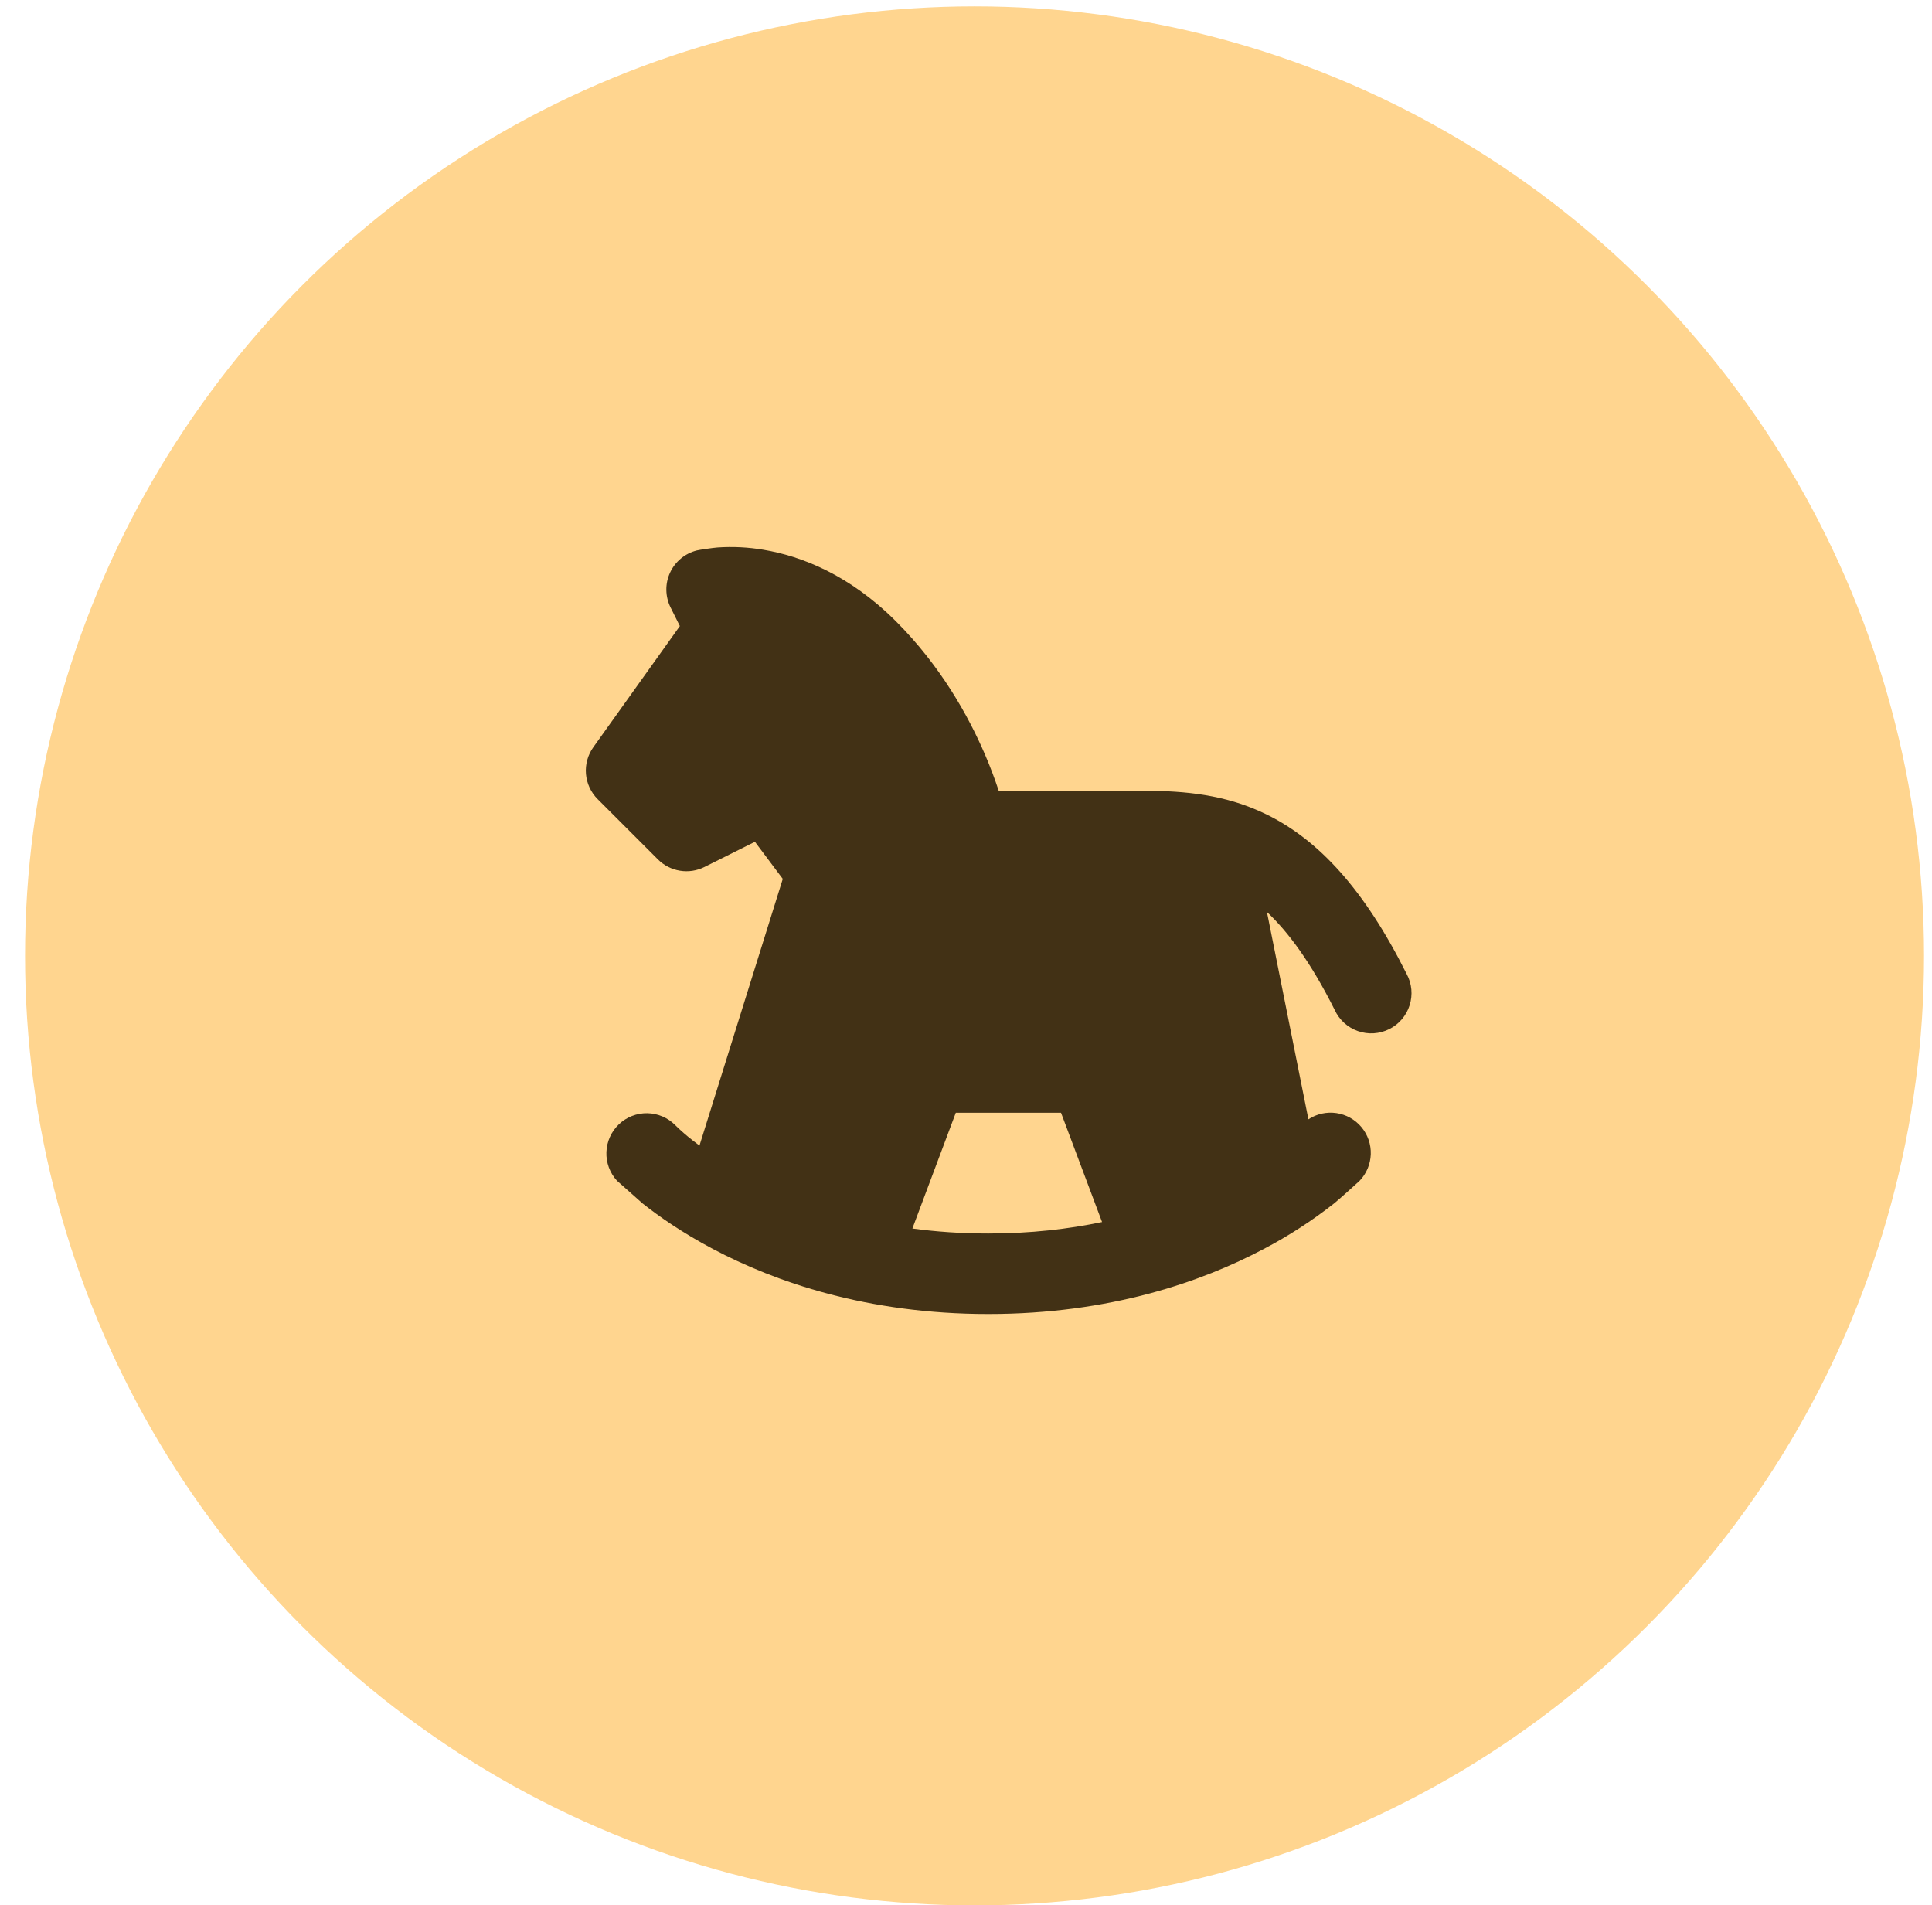
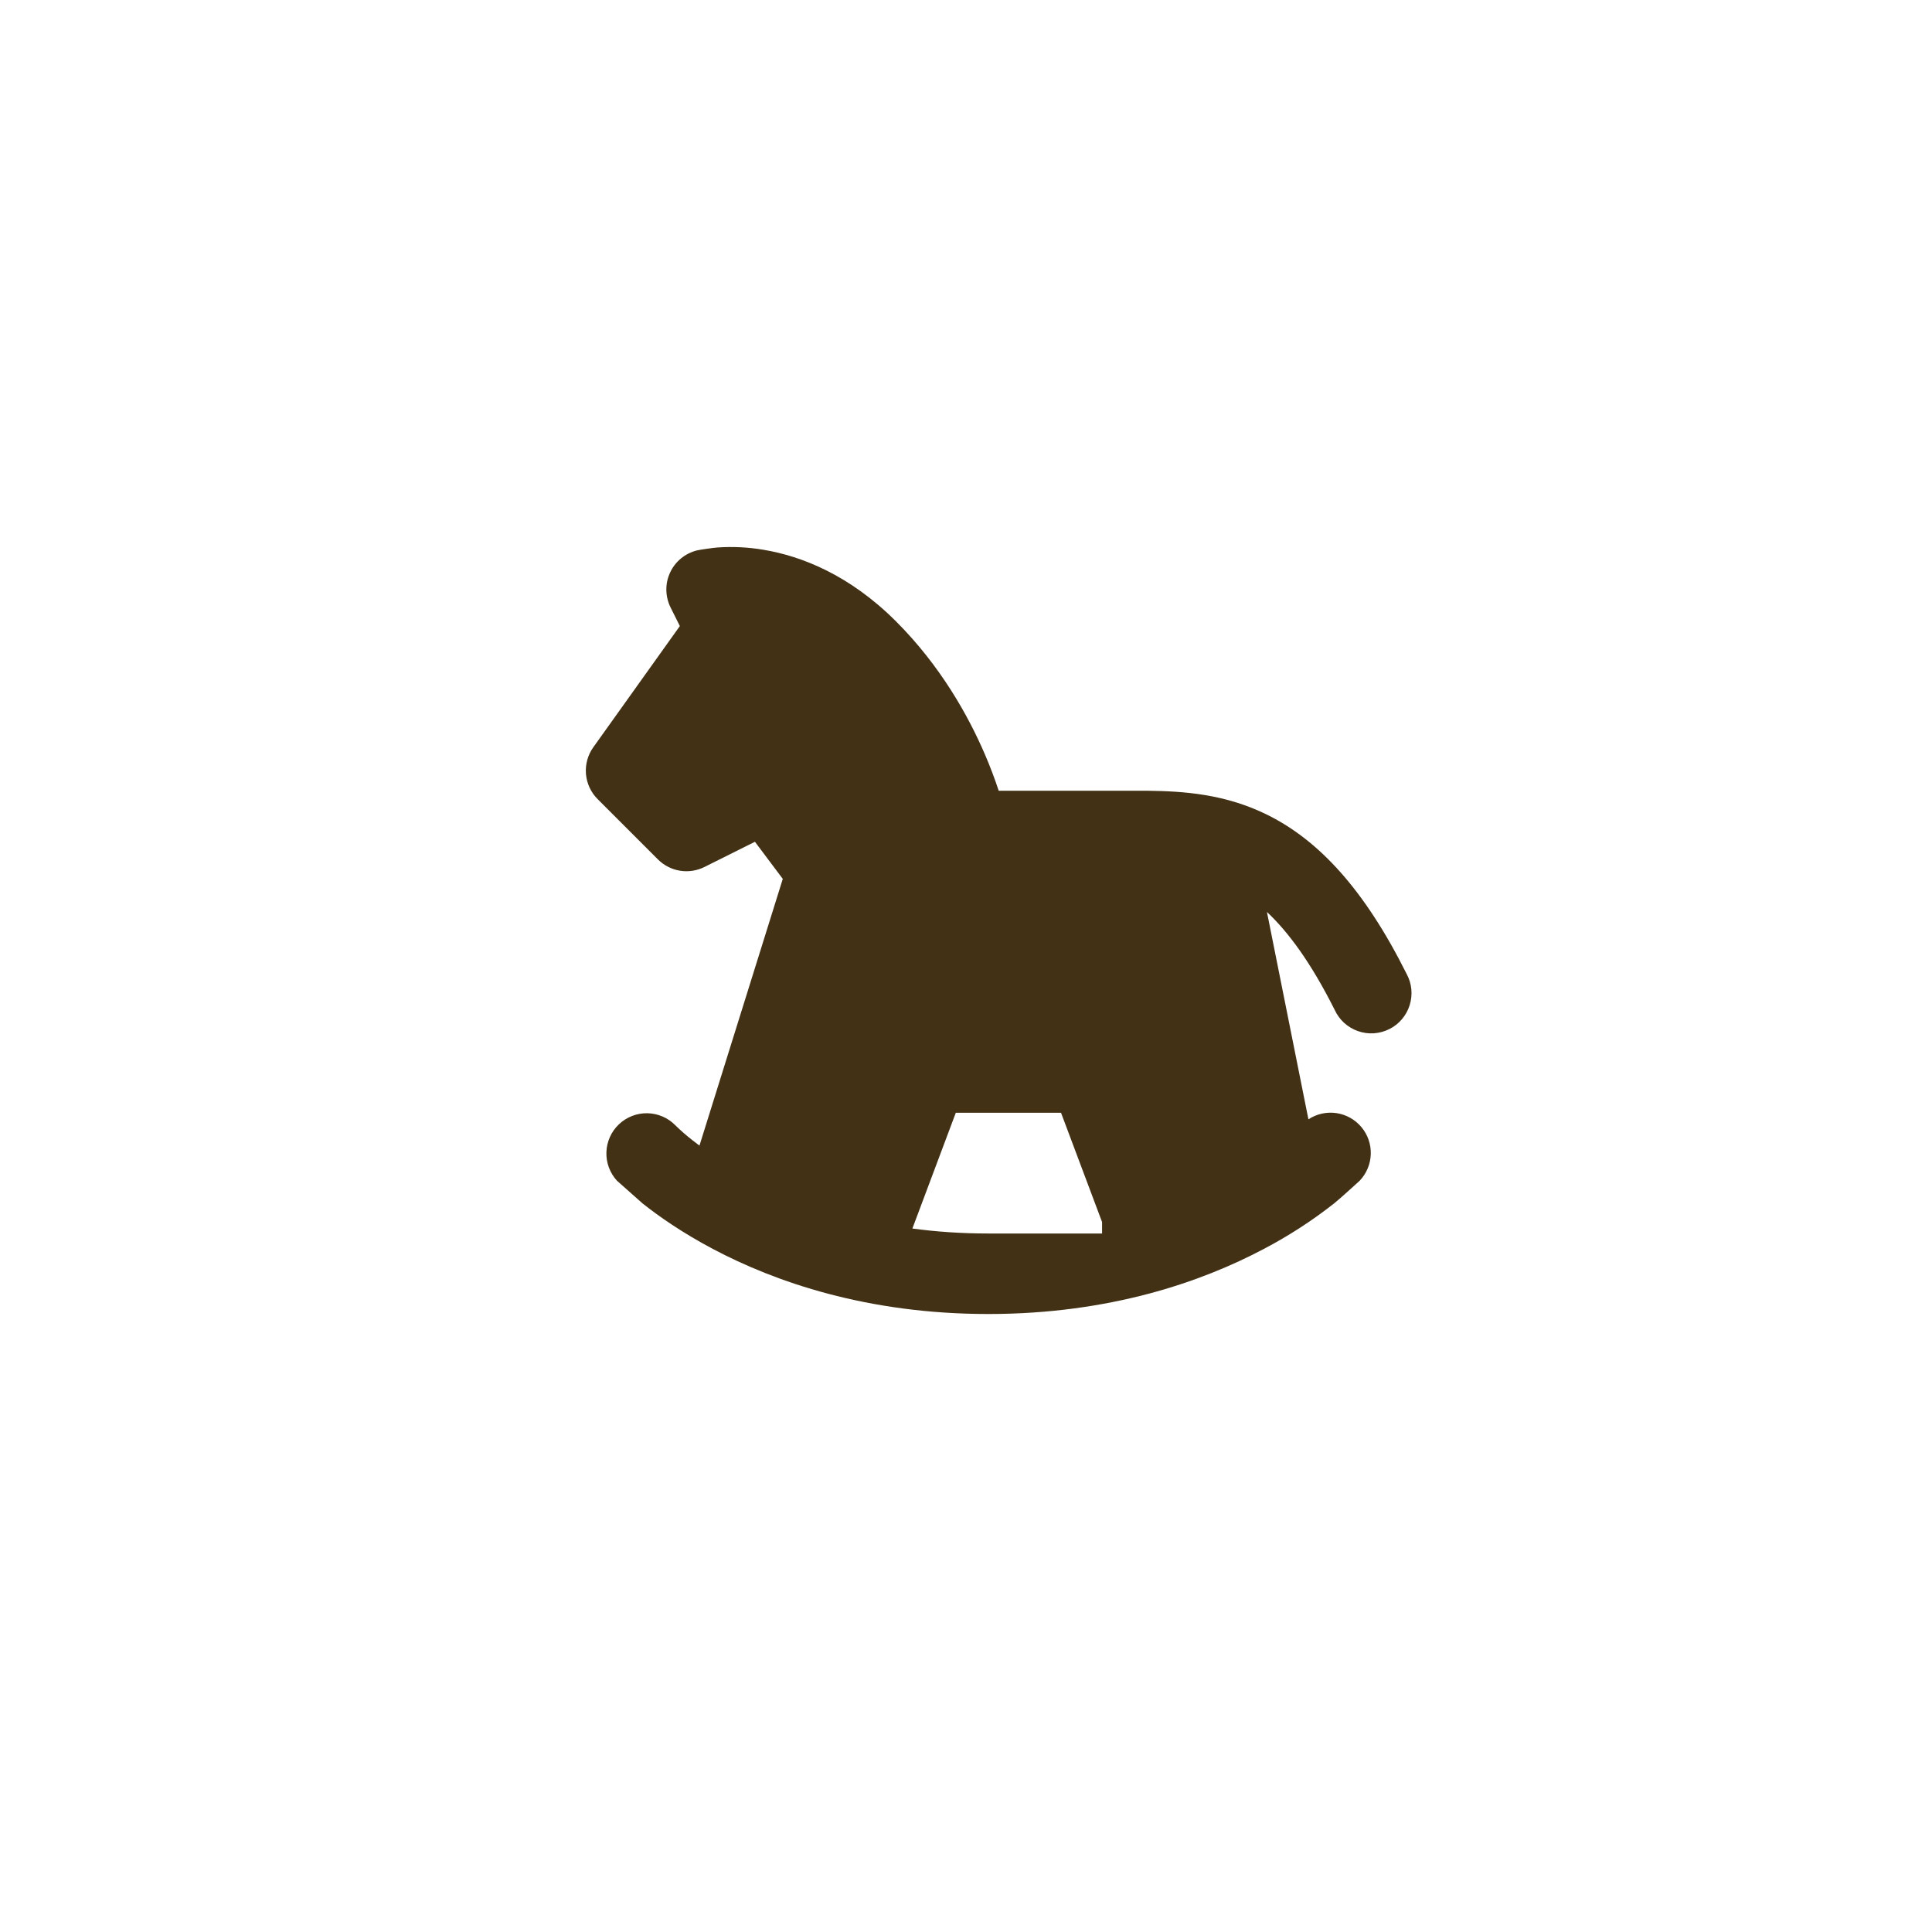
<svg xmlns="http://www.w3.org/2000/svg" width="72" height="71" viewBox="0 0 72 71" fill="none">
-   <circle cx="36.318" cy="35.622" r="35.385" fill="#FFD58F" />
  <g clip-path="url(#clip0_48_15790)">
-     <path fill-rule="evenodd" clip-rule="evenodd" d="M24.991 22.639L25.336 23.331L22.111 27.847C21.905 28.136 21.808 28.488 21.837 28.842C21.867 29.196 22.02 29.528 22.271 29.779L24.521 32.029C24.744 32.251 25.031 32.398 25.342 32.448C25.652 32.499 25.971 32.45 26.253 32.309L28.134 31.37L29.172 32.753L26.067 42.692C25.981 42.629 25.896 42.564 25.812 42.497C25.586 42.322 25.37 42.134 25.166 41.933C24.891 41.653 24.516 41.493 24.123 41.486C23.73 41.48 23.35 41.628 23.065 41.899C22.78 42.169 22.613 42.541 22.599 42.934C22.585 43.327 22.726 43.709 22.991 43.999L23.945 44.846C24.541 45.319 25.416 45.934 26.568 46.544C28.882 47.769 32.307 48.968 36.832 48.968C41.358 48.968 44.784 47.769 47.097 46.544C48.021 46.06 48.899 45.491 49.719 44.846C49.95 44.662 50.702 43.973 50.673 43.999C50.927 43.732 51.073 43.381 51.085 43.013C51.097 42.645 50.973 42.285 50.736 42.003C50.5 41.72 50.168 41.535 49.804 41.481C49.439 41.428 49.068 41.51 48.761 41.713L47.215 33.986C48 34.72 48.847 35.854 49.742 37.639C49.826 37.821 49.946 37.985 50.094 38.12C50.243 38.255 50.417 38.359 50.607 38.425C50.797 38.492 50.998 38.52 51.198 38.507C51.398 38.494 51.594 38.441 51.774 38.351C51.954 38.262 52.114 38.137 52.244 37.984C52.374 37.831 52.473 37.654 52.533 37.462C52.594 37.27 52.615 37.069 52.597 36.869C52.578 36.669 52.519 36.475 52.423 36.298C50.84 33.128 49.145 31.322 47.253 30.377C45.667 29.584 44.092 29.483 42.757 29.468H37.219C37.069 29.014 36.9 28.567 36.711 28.127C36.097 26.696 35.065 24.83 33.393 23.157C31.654 21.419 29.863 20.723 28.453 20.488C27.888 20.392 27.314 20.363 26.742 20.402C26.572 20.414 26.067 20.488 25.968 20.513C25.75 20.568 25.547 20.671 25.375 20.814C25.202 20.957 25.064 21.138 24.97 21.342C24.876 21.546 24.829 21.768 24.833 21.992C24.837 22.217 24.891 22.438 24.991 22.639ZM41.071 45.541L39.541 41.468H35.62L34.002 45.782C34.879 45.901 35.821 45.968 36.831 45.968C38.404 45.968 39.816 45.803 41.068 45.541H41.071Z" fill="#423115" />
+     <path fill-rule="evenodd" clip-rule="evenodd" d="M24.991 22.639L25.336 23.331L22.111 27.847C21.905 28.136 21.808 28.488 21.837 28.842C21.867 29.196 22.02 29.528 22.271 29.779L24.521 32.029C24.744 32.251 25.031 32.398 25.342 32.448C25.652 32.499 25.971 32.45 26.253 32.309L28.134 31.37L29.172 32.753L26.067 42.692C25.981 42.629 25.896 42.564 25.812 42.497C25.586 42.322 25.37 42.134 25.166 41.933C24.891 41.653 24.516 41.493 24.123 41.486C23.73 41.48 23.35 41.628 23.065 41.899C22.78 42.169 22.613 42.541 22.599 42.934C22.585 43.327 22.726 43.709 22.991 43.999L23.945 44.846C24.541 45.319 25.416 45.934 26.568 46.544C28.882 47.769 32.307 48.968 36.832 48.968C41.358 48.968 44.784 47.769 47.097 46.544C48.021 46.06 48.899 45.491 49.719 44.846C49.95 44.662 50.702 43.973 50.673 43.999C50.927 43.732 51.073 43.381 51.085 43.013C51.097 42.645 50.973 42.285 50.736 42.003C50.5 41.72 50.168 41.535 49.804 41.481C49.439 41.428 49.068 41.51 48.761 41.713L47.215 33.986C48 34.72 48.847 35.854 49.742 37.639C49.826 37.821 49.946 37.985 50.094 38.12C50.243 38.255 50.417 38.359 50.607 38.425C50.797 38.492 50.998 38.52 51.198 38.507C51.398 38.494 51.594 38.441 51.774 38.351C51.954 38.262 52.114 38.137 52.244 37.984C52.374 37.831 52.473 37.654 52.533 37.462C52.594 37.27 52.615 37.069 52.597 36.869C52.578 36.669 52.519 36.475 52.423 36.298C50.84 33.128 49.145 31.322 47.253 30.377C45.667 29.584 44.092 29.483 42.757 29.468H37.219C37.069 29.014 36.9 28.567 36.711 28.127C36.097 26.696 35.065 24.83 33.393 23.157C31.654 21.419 29.863 20.723 28.453 20.488C27.888 20.392 27.314 20.363 26.742 20.402C26.572 20.414 26.067 20.488 25.968 20.513C25.75 20.568 25.547 20.671 25.375 20.814C25.202 20.957 25.064 21.138 24.97 21.342C24.876 21.546 24.829 21.768 24.833 21.992C24.837 22.217 24.891 22.438 24.991 22.639ZM41.071 45.541L39.541 41.468H35.62L34.002 45.782C34.879 45.901 35.821 45.968 36.831 45.968H41.071Z" fill="#423115" />
  </g>
  <defs>
    <clipPath id="clip0_48_15790">
      <rect width="36.001" height="36.001" fill="white" transform="translate(19.578 17.468)" />
    </clipPath>
  </defs>
</svg>